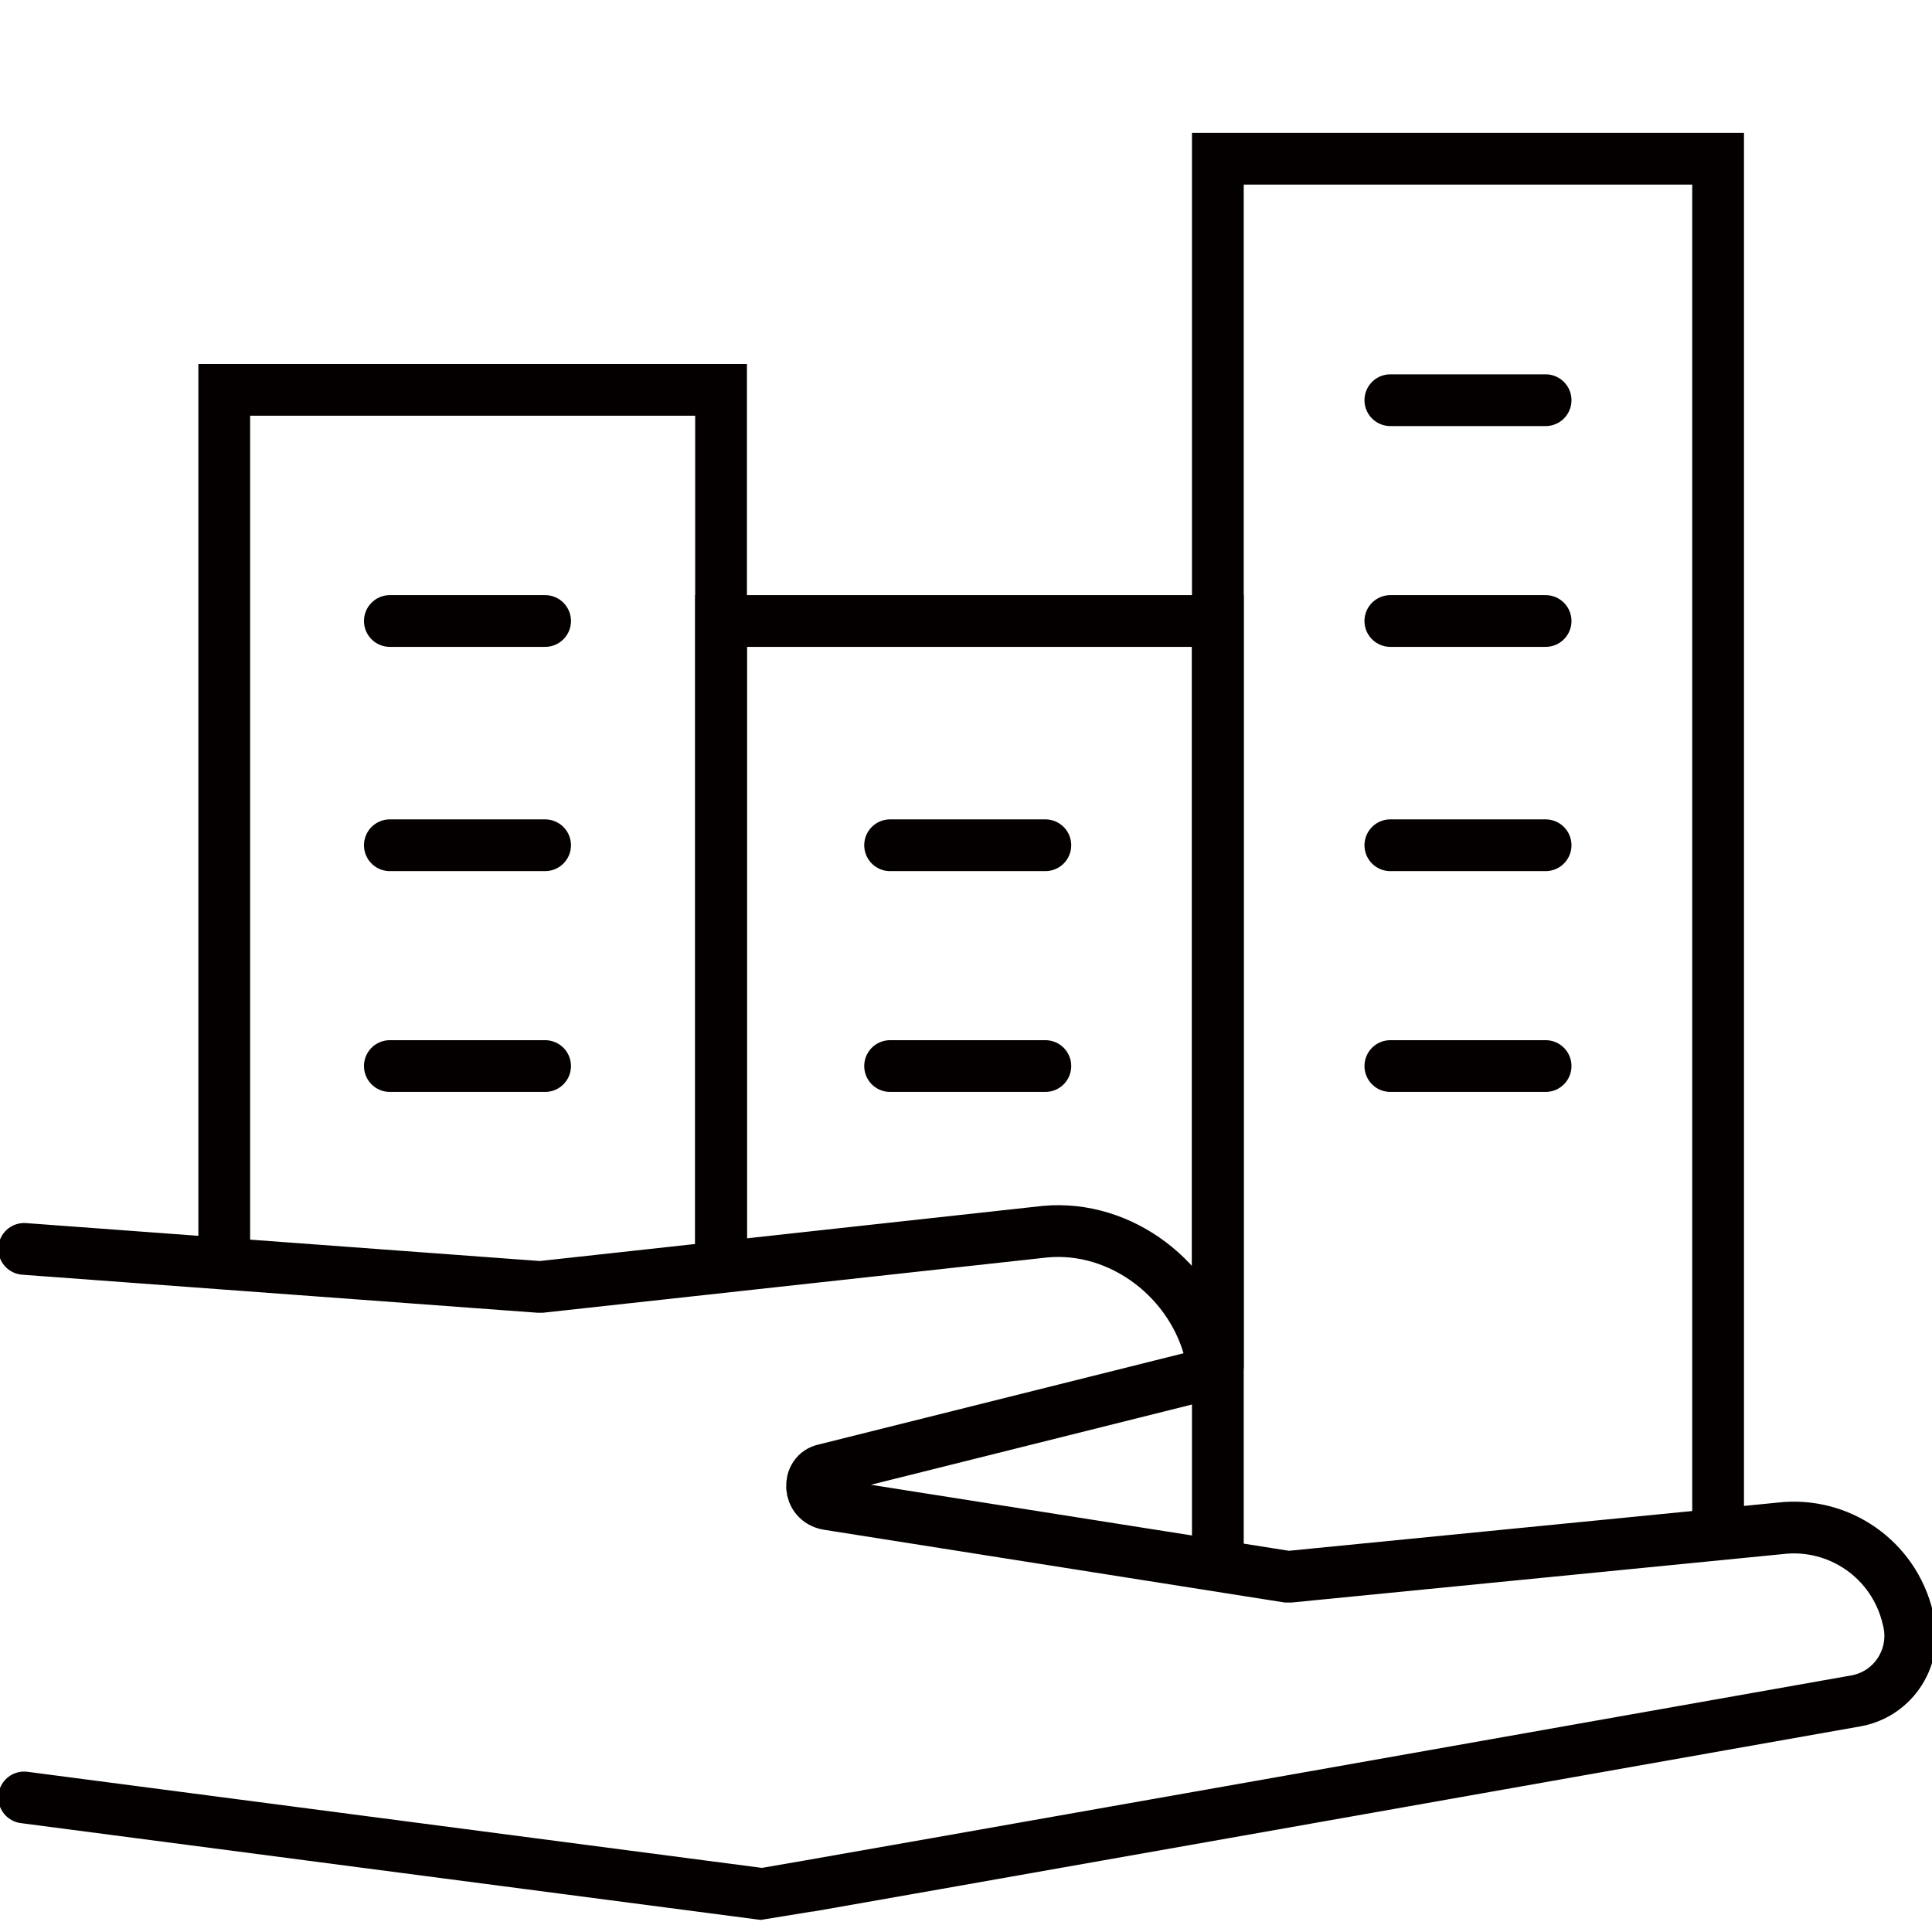
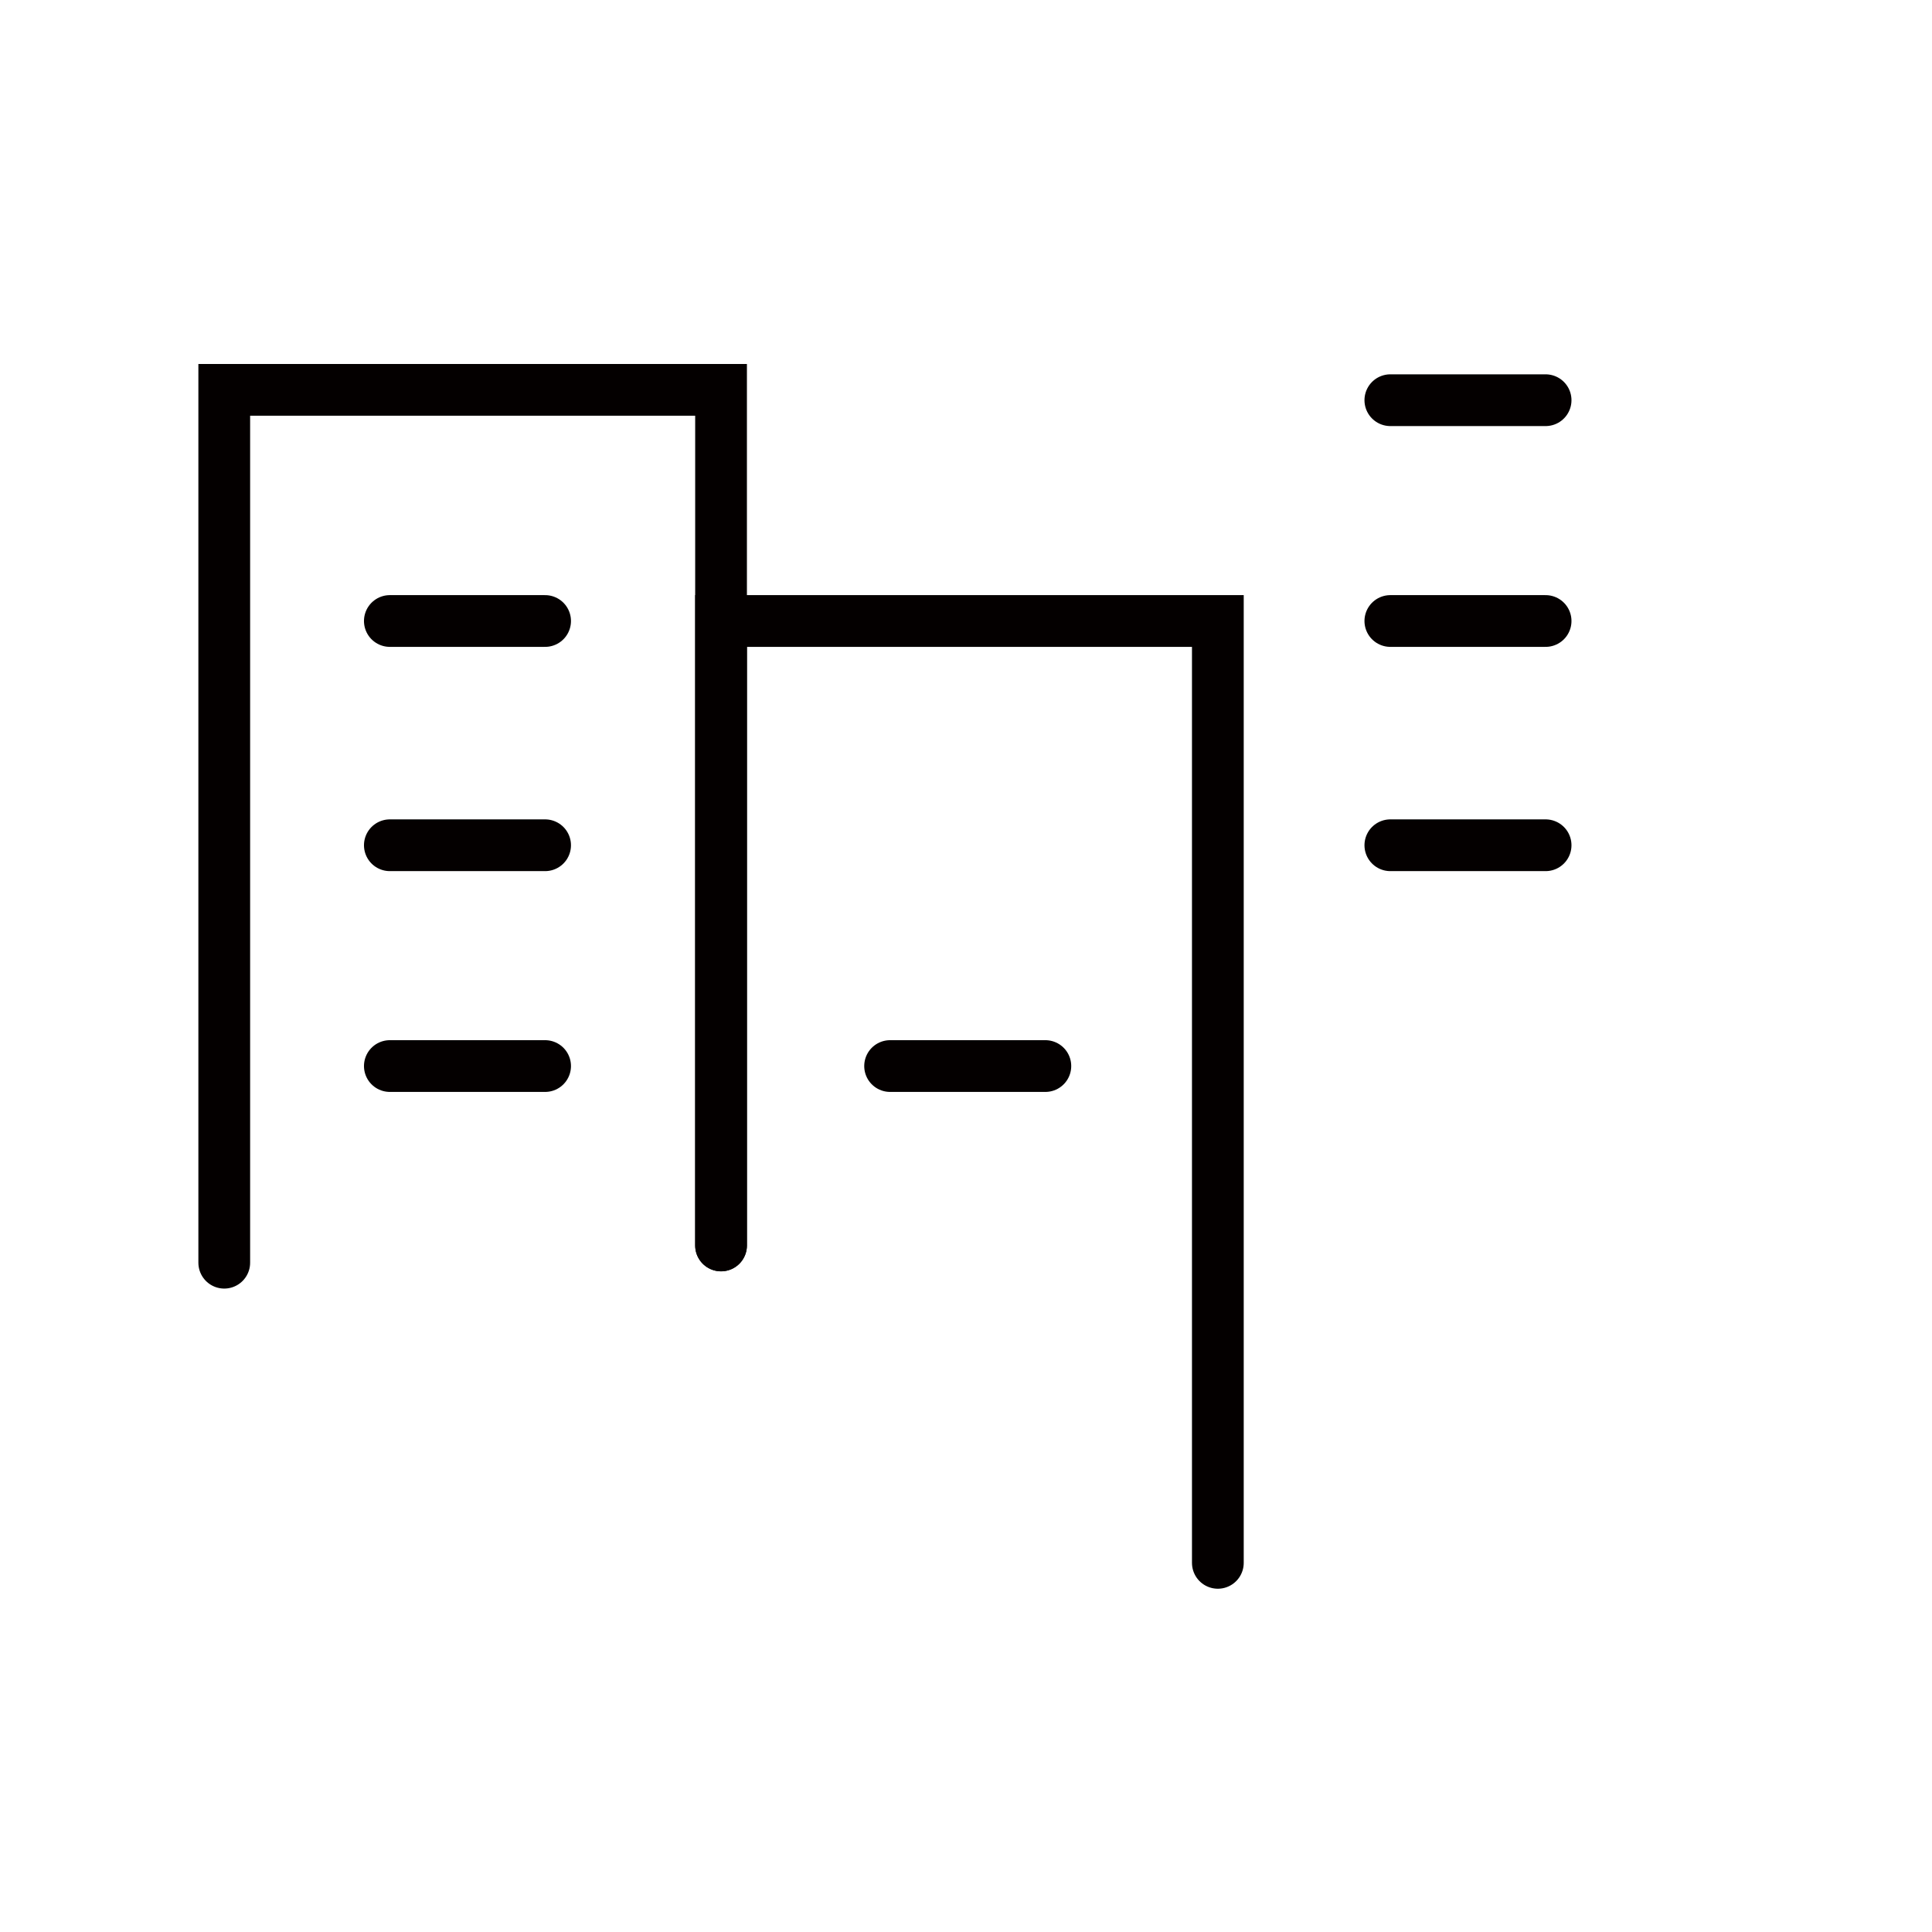
<svg xmlns="http://www.w3.org/2000/svg" version="1.1" id="レイヤー_1" x="0px" y="0px" viewBox="0 0 56 56" style="enable-background:new 0 0 56 56;" xml:space="preserve">
  <style type="text/css">
	.st0{fill:none;stroke:#040000;stroke-width:1.5;stroke-linecap:round;stroke-miterlimit:10;}
</style>
  <polyline class="st0" points="6.5,36.6 6.5,11.3 20.9,11.3 20.9,36.1 " />
-   <polyline class="st0" points="35.3,39.6 35.3,4.6 49.8,4.6 49.8,44.4 " />
  <polyline class="st0" points="20.9,36.1 20.9,18 35.3,18 35.3,45.3 " />
  <line class="st0" x1="11.3" y1="18" x2="15.8" y2="18" />
  <line class="st0" x1="11.3" y1="24.5" x2="15.8" y2="24.5" />
  <line class="st0" x1="11.3" y1="30.9" x2="15.8" y2="30.9" />
  <line class="st0" x1="40.3" y1="18" x2="44.8" y2="18" />
  <line class="st0" x1="40.3" y1="24.5" x2="44.8" y2="24.5" />
  <line class="st0" x1="40.3" y1="11.6" x2="44.8" y2="11.6" />
-   <line class="st0" x1="40.3" y1="30.9" x2="44.8" y2="30.9" />
-   <line class="st0" x1="25.8" y1="24.5" x2="30.3" y2="24.5" />
  <line class="st0" x1="25.8" y1="30.9" x2="30.3" y2="30.9" />
-   <path class="st0" d="M0.7,36.2l14.9,1.1c0,0,0,0,0.1,0l14.6-1.6c2.2-0.2,4.3,1.4,4.8,3.6l0,0c0.1,0.3-0.1,0.5-0.4,0.6l-10.8,2.7  c-0.5,0.1-0.5,0.9,0.1,1l13.3,2.1c0,0,0.1,0,0.1,0l14.2-1.4c1.7-0.2,3.3,0.9,3.7,2.6l0,0c0.3,1.1-0.4,2.2-1.5,2.4  c0,0-31.6,5.6-31.7,5.6L0.7,52.1" />
</svg>